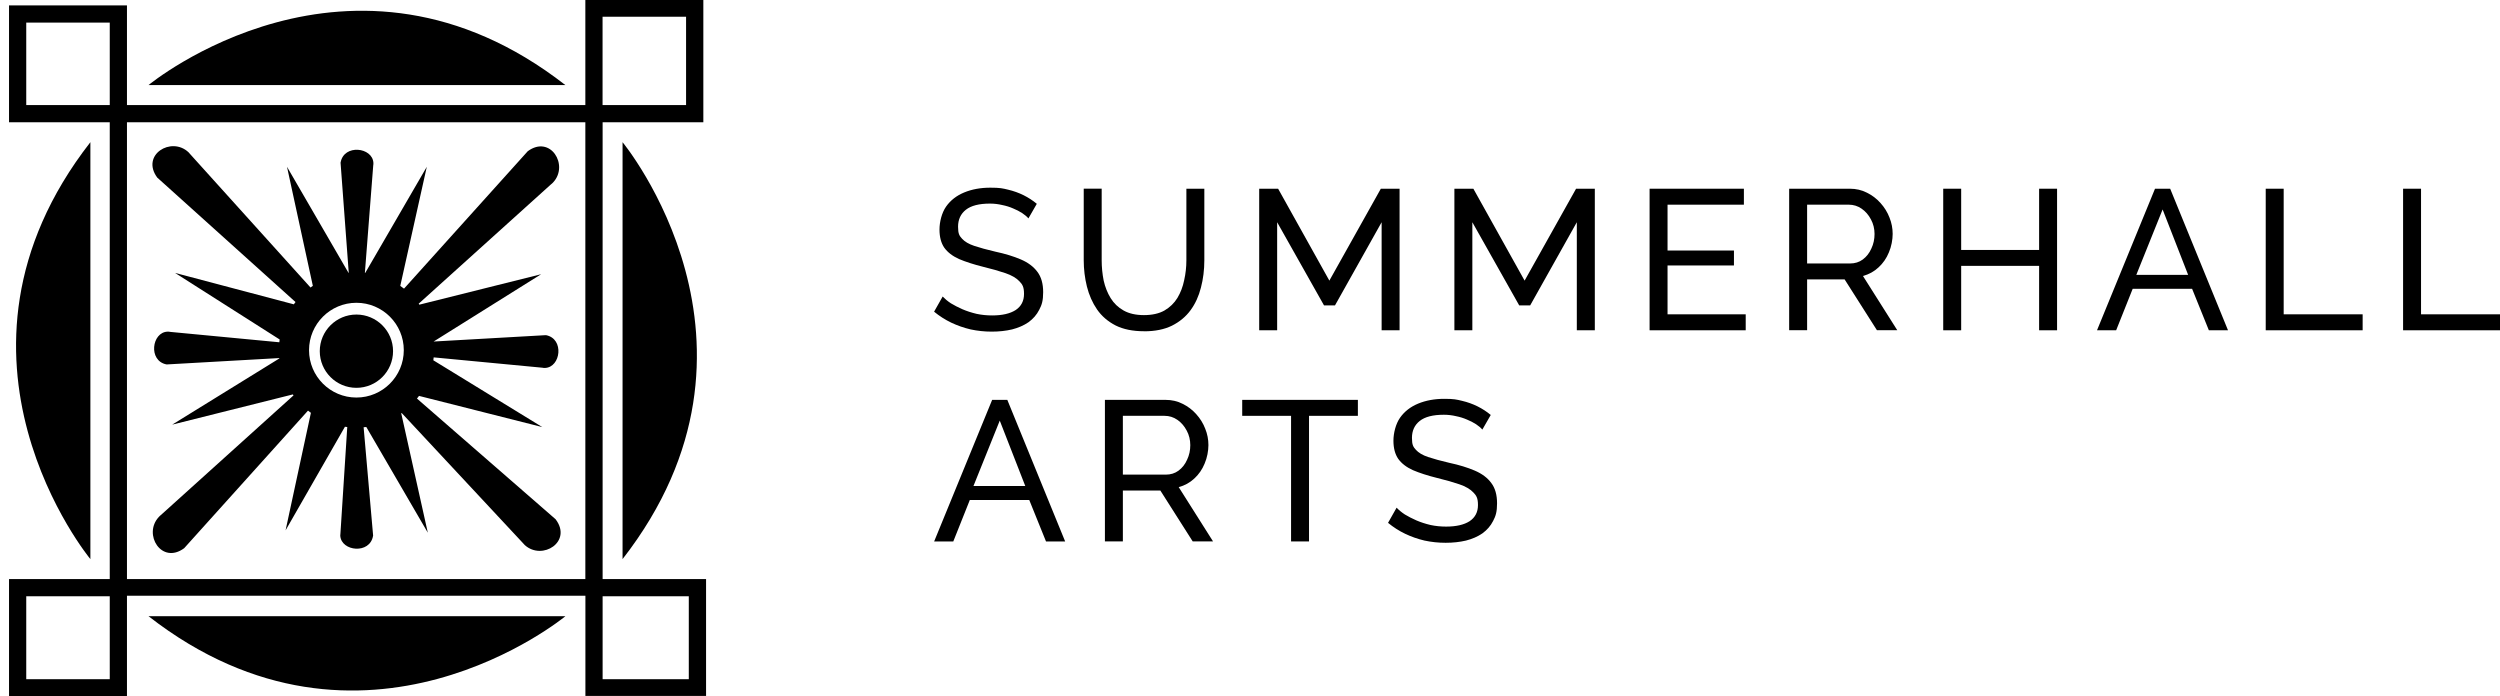
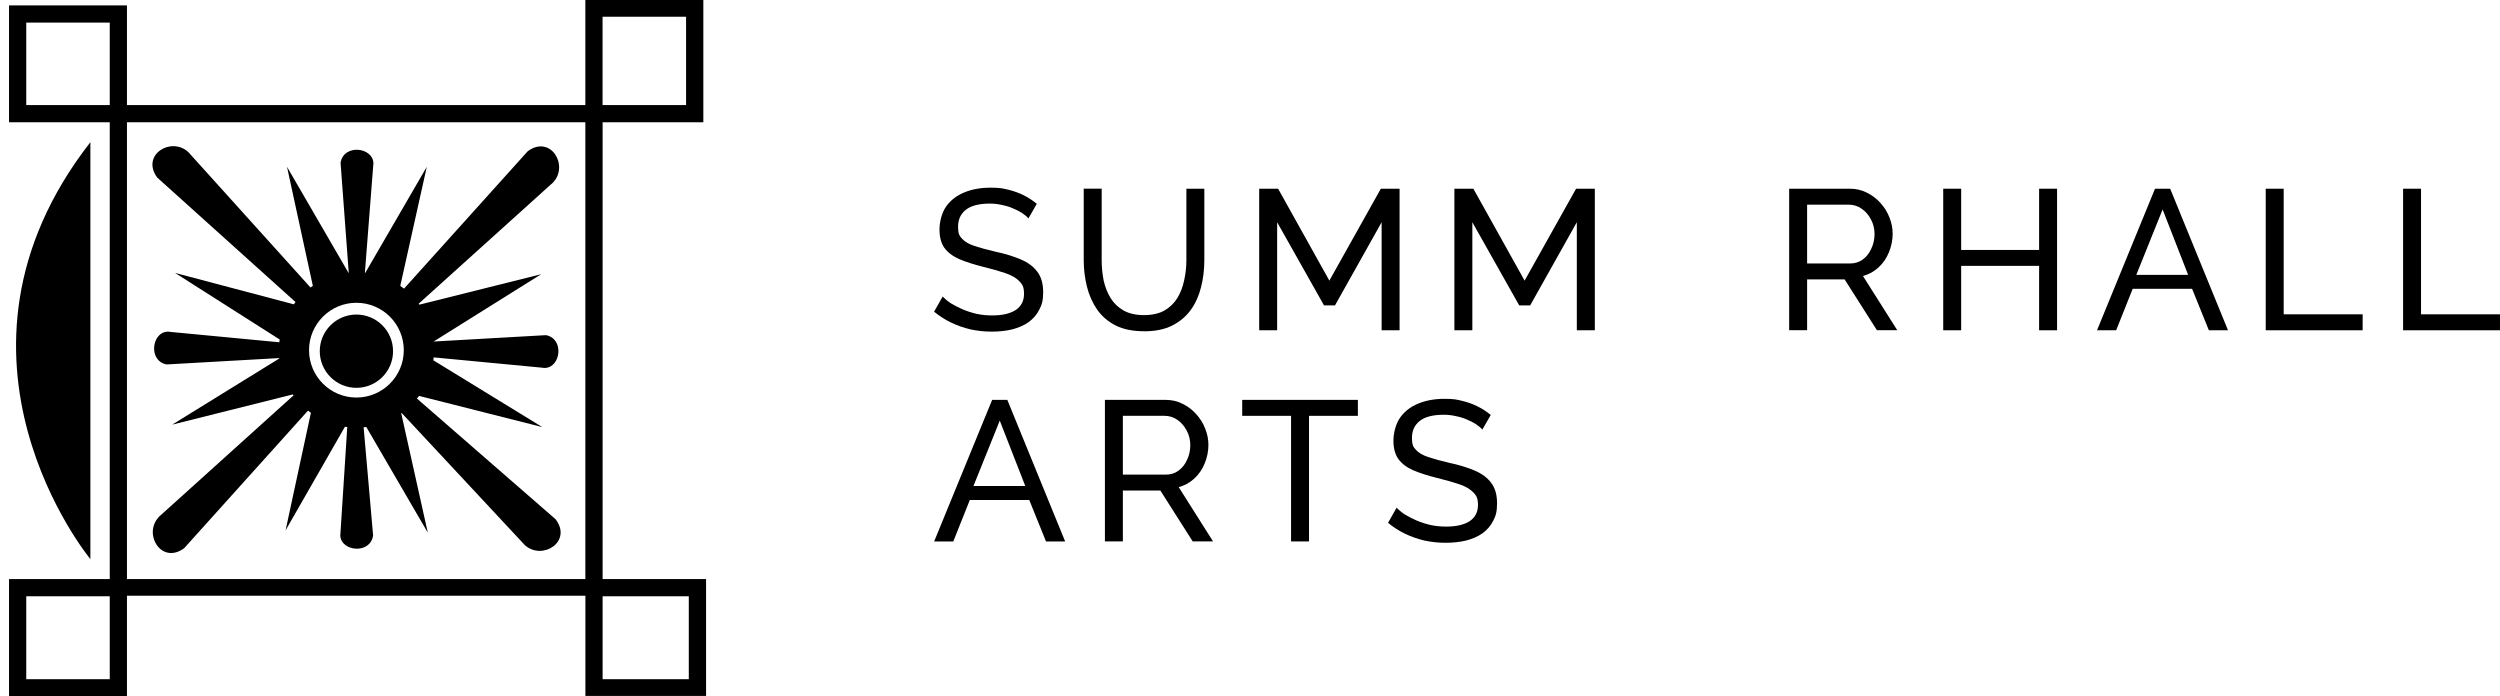
<svg xmlns="http://www.w3.org/2000/svg" id="Layer_1" version="1.1" viewBox="0 0 4400.8 1226">
  <defs>
    <style>
      .st0 {
        fill-rule: evenodd;
      }
    </style>
  </defs>
-   <path d="M1095.9,250.3s294.4,356,0,733.9V250.3h0Z" />
  <path d="M159.1,984.2s-294.4-356,0-733.9v733.9Z" />
-   <path d="M261.4,149.8s356-294.4,733.9,0H261.4h0Z" />
-   <path d="M995.3,1084.7s-356,294.4-733.9,0h733.9Z" />
  <g>
    <path d="M627.4,553.7c-35.6,0-64.5,28.9-64.5,64.5s28.9,64.5,64.5,64.5,64.5-28.9,64.5-64.5-28.9-64.5-64.5-64.5Z" />
    <path d="M978.1,914.1h0l-244.1-212.5c1.2-1.5,2.4-3.1,3.6-4.7l217,54.9-191.8-117.6c.2-1.7.4-3.4.6-5.1l191.5,18.2c1.1.3,2.4.4,3.8.4h.7s0,0,0,0c27.7-1,34.4-51.3,1.8-57.7h0c0,0-.4,0-.4,0,0,0-.2,0-.3,0,0,0,0,0,0,0l-197.2,11.2,189.3-118.5-214.4,53.6c-.4-.6-.8-1.1-1.2-1.7l232.6-209.8c1.3-1,2.6-2.1,4-3.6,28.4-30.3-4.7-84.4-44.6-55,0,0,0,0,0,0h0c0,0-217.8,241.9-217.8,241.9-2.1-1.7-4.3-3.2-6.6-4.8l46.7-209.7-108.3,186.7c-.2,0-.5,0-.7,0l14.7-189.1c.2-1.2.4-2.4.3-3.8,0,0,0-.2,0-.3v-.4s0,0,0,0c-1.5-27.6-51.8-33.5-57.7-.8h-.1v.4c0,0,0,.2,0,.3,0,0,0,0,0,0l14.4,193.6c-.2,0-.3,0-.5,0l-108.2-186.6,45.5,209.6c-1.4,1-2.8,1.9-4.1,2.9l-211.5-234.4c-.8-1.1-1.9-2.3-3.1-3.5l-.2-.2h0c-30.3-28.5-84.4,4.7-55,44.6,0,0,0,0,0,0h0s243.4,219.1,243.4,219.1c-1,1.3-2,2.7-3,4l-209.1-55.3,184.2,117.2c-.2,1.6-.4,3.2-.6,4.9l-192.3-18.3c-1.1-.3-2.4-.4-3.8-.4h-.7s0,0,0,0c-27.7,1-34.4,51.3-1.8,57.7h0c0,0,.4,0,.4,0,0,0,.2,0,.3,0,0,0,0,0,0,0l197.9-11.2c0,.2,0,.5,0,.7l-188.6,116.5,212.4-53.2c.4.6.8,1.1,1.2,1.7l-233.7,210.8c-1,.8-2,1.6-2.9,2.7l-.5.5h0c-28.4,30.4,4.8,84.4,44.6,55,0,0,0,0,0,0l218-242.2c1.7,1.3,3.3,2.6,5.1,3.9l-44.6,206.9,104.5-182.4c1.3.2,2.7.4,4.1.5l-12,187c-.2,1.2-.3,2.5-.3,3.9,0,.1,0,.2,0,.3v.3s0,0,0,0c1.9,27.6,52.3,32.8,57.7,0h.1v-.4c0,0,0-.2,0-.2,0,0,0,0,0,0l-16.7-190.5c1.6-.2,3.2-.3,4.7-.5l108.3,186.1-46.8-210.1c.3-.2.5-.4.8-.6l213.1,228.6c1,1.3,2.2,2.6,3.6,3.9,30.8,27.9,84.3-6.1,54.2-45.5h0s0,0,0,0ZM627.4,699.8c-46.1,0-83.4-37.4-83.4-83.4s37.4-83.4,83.4-83.4,83.4,37.4,83.4,83.4-37.4,83.4-83.4,83.4Z" />
  </g>
  <path class="st0" d="M1238.1,0v215.2h-177.3v804.1h182.1v205.8h-212.4v-176.4H223.5v177.3H15.9v-206.7h177.3V215.2H15.9V9.5h207.6v175.4h806.9V0h207.7ZM1207.7,29.4h-147v155.5h147V29.4ZM1060.8,1049.6h151.7v146h-151.7v-146ZM193.2,1049.6H46.2v146h147v-146ZM46.2,39.8h147v145.1H46.2V39.8ZM1030.4,215.2H223.5v804.1h806.9V215.2h0Z" />
  <path d="M2609.4,756.2c-2.8-3.3-6.6-6.4-11.2-9.5-4.7-3-9.9-5.7-15.8-8.1-5.9-2.6-12.3-4.6-19.3-6-6.8-1.6-13.9-2.5-21.4-2.5-19.2,0-33.3,3.6-42.5,10.9-9.1,7.2-13.7,17.2-13.7,29.8s2.3,15.9,7,21.1,11.8,9.4,21.4,12.6c9.8,3.3,22.2,6.7,37.2,10.2,17.3,3.7,32.3,8.3,44.9,13.7,12.6,5.4,22.4,12.6,29.1,21.8,6.8,8.9,10.2,20.8,10.2,35.8s-2.3,22.3-7,31.2c-4.4,8.7-10.8,15.9-18.9,21.8-8.2,5.6-17.8,9.8-28.8,12.6-11,2.6-22.9,3.9-35.8,3.9s-25-1.3-37.2-3.9c-11.9-2.8-23.3-6.8-34-11.9s-20.8-11.6-30.2-19.3l15.1-26.7c3.7,4,8.5,8,14.4,11.9,6.1,3.7,12.9,7.2,20.4,10.5,7.7,3.3,16,6,24.9,8.1,8.9,1.9,18,2.8,27.4,2.8,17.8,0,31.6-3.2,41.4-9.5,9.8-6.6,14.7-16,14.7-28.4s-2.8-16.8-8.4-22.5c-5.4-5.6-13.4-10.3-24.2-14-10.8-3.7-23.9-7.5-39.3-11.2-16.9-4.2-31-8.8-42.5-13.7-11.5-5.2-20.1-11.8-26-20-5.6-8.2-8.4-18.8-8.4-31.9s3.9-29.4,11.6-40.4c7.7-11,18.4-19.3,31.9-24.9,13.6-5.6,28.9-8.4,46-8.4s21.6,1.2,31.2,3.5c9.8,2.3,18.9,5.6,27.4,9.8,8.4,4.2,16.1,9.2,23.2,15.1l-14.7,25.6h0Z" />
  <path d="M2390.3,732h-86v221.1h-31.6v-221.1h-86v-28.1h203.6v28.1Z" />
  <path d="M1945,953.1v-249.2h106.7c11,0,21.1,2.3,30.2,7,9.1,4.5,17.1,10.5,23.9,18.2,6.8,7.5,12.1,16,15.8,25.6,3.8,9.4,5.6,18.9,5.6,28.8s-2.2,22.3-6.7,32.6c-4.2,10.3-10.3,19.1-18.2,26.3-7.7,7.2-16.9,12.3-27.4,15.1l60.4,95.5h-35.8l-56.9-89.5h-66v89.5h-31.6ZM1976.6,835.5h75.5c8.7,0,16.1-2.3,22.5-7,6.6-4.9,11.6-11.3,15.1-19.3,3.8-8,5.6-16.5,5.6-25.6s-2.1-17.9-6.3-25.6c-4.2-8-9.7-14.3-16.5-19-6.8-4.7-14.3-7-22.5-7h-73.4v103.5h0Z" />
  <path d="M1746.5,703.9h26.7l101.8,249.2h-33.7l-29.5-73h-104.6l-29.1,73h-33.7l102.1-249.2h0ZM1804.8,855.5l-44.9-115.1-46.3,115.1h91.3Z" />
  <path d="M4230.2,581.4v-249.2h31.6v221.1h139v28.1h-170.6Z" />
  <path d="M3988.4,581.4v-249.2h31.6v221.1h139v28.1h-170.6Z" />
  <path d="M3793.5,332.2h26.7l101.8,249.2h-33.7l-29.5-73h-104.6l-29.1,73h-33.7l102.1-249.2h0ZM3851.8,483.8l-44.9-115.1-46.3,115.1h91.2Z" />
  <path d="M3621.1,332.2v249.2h-31.6v-113.4h-137.2v113.4h-31.6v-249.2h31.6v107.8h137.2v-107.8h31.6Z" />
  <path d="M3149.5,581.4v-249.2h106.7c11,0,21.1,2.3,30.2,7,9.1,4.5,17.1,10.5,23.9,18.2,6.8,7.5,12.1,16,15.8,25.6,3.8,9.4,5.6,19,5.6,28.8s-2.2,22.3-6.7,32.6c-4.2,10.3-10.3,19.1-18.2,26.3-7.7,7.2-16.9,12.3-27.4,15.1l60.4,95.5h-35.8l-56.9-89.5h-66v89.5h-31.6ZM3181.1,463.8h75.5c8.7,0,16.1-2.3,22.5-7,6.6-4.9,11.6-11.3,15.1-19.3,3.8-8,5.6-16.5,5.6-25.6s-2.1-17.9-6.3-25.6c-4.2-8-9.7-14.3-16.5-19-6.8-4.7-14.3-7-22.5-7h-73.4v103.5h0Z" />
-   <path d="M3073,553.3v28.1h-169.2v-249.2h166v28.1h-134.4v80.7h116.9v26.3h-116.9v86h137.6,0Z" />
  <path d="M2775.7,581.4v-190.2l-82.1,146.4h-19.3l-82.5-146.4v190.2h-31.6v-249.2h33.4l90.2,161.8,90.6-161.8h33v249.2h-31.6Z" />
  <path d="M2432.1,581.4v-190.2l-82.1,146.4h-19.3l-82.5-146.4v190.2h-31.6v-249.2h33.3l90.2,161.8,90.6-161.8h33v249.2h-31.6Z" />
  <path d="M2014,583.1c-19.9,0-36.6-3.4-50.2-10.2-13.6-7-24.5-16.4-32.6-28.1-8.2-11.9-14.1-25.4-17.9-40.4-3.7-15-5.6-30.4-5.6-46.3v-126h31.6v126c0,12.2,1.2,24.1,3.5,35.8,2.6,11.5,6.7,21.8,12.3,30.9,5.6,9.1,13.2,16.4,22.8,21.8,9.6,5.4,21.5,8.1,35.8,8.1s26.6-2.7,36.1-8.1c9.6-5.6,17.2-13,22.8-22.1,5.6-9.4,9.6-19.8,11.9-31.2,2.6-11.5,3.9-23.2,3.9-35.1v-126h31.6v126c0,16.8-2,32.9-6,48.1-3.8,15-9.8,28.2-18.2,39.7-8.4,11.5-19.4,20.6-33,27.4-13.3,6.5-29.6,9.8-48.8,9.8h0Z" />
  <path d="M1810.4,384.5c-2.8-3.3-6.6-6.4-11.2-9.5-4.7-3-9.9-5.7-15.8-8.1-5.8-2.6-12.3-4.6-19.3-6-6.8-1.6-13.9-2.5-21.4-2.5-19.2,0-33.3,3.6-42.5,10.9-9.1,7.2-13.7,17.2-13.7,29.8s2.3,15.9,7,21.1,11.8,9.4,21.4,12.6c9.8,3.3,22.2,6.7,37.2,10.2,17.3,3.7,32.3,8.3,44.9,13.7,12.6,5.4,22.3,12.6,29.1,21.8,6.8,8.9,10.2,20.8,10.2,35.8s-2.3,22.3-7,31.2c-4.4,8.7-10.8,15.9-18.9,21.8-8.2,5.6-17.8,9.8-28.8,12.6-11,2.6-22.9,3.9-35.8,3.9s-25-1.3-37.2-3.9c-11.9-2.8-23.3-6.8-34.1-11.9-10.8-5.2-20.8-11.6-30.2-19.3l15.1-26.7c3.8,4,8.5,8,14.4,11.9,6.1,3.7,12.9,7.2,20.4,10.5,7.7,3.3,16,6,24.9,8.1,8.9,1.9,18,2.8,27.4,2.8,17.8,0,31.6-3.2,41.4-9.5,9.8-6.5,14.7-16,14.7-28.4s-2.8-16.8-8.4-22.5c-5.4-5.6-13.4-10.3-24.2-14-10.8-3.7-23.9-7.5-39.3-11.2-16.8-4.2-31-8.8-42.5-13.7-11.5-5.2-20.1-11.8-26-20-5.6-8.2-8.4-18.8-8.4-31.9s3.9-29.4,11.6-40.4c7.7-11,18.4-19.3,31.9-24.9s28.9-8.4,46-8.4,21.6,1.2,31.2,3.5c9.8,2.3,18.9,5.6,27.4,9.8,8.4,4.2,16.1,9.2,23.2,15.1l-14.7,25.6h0Z" />
</svg>